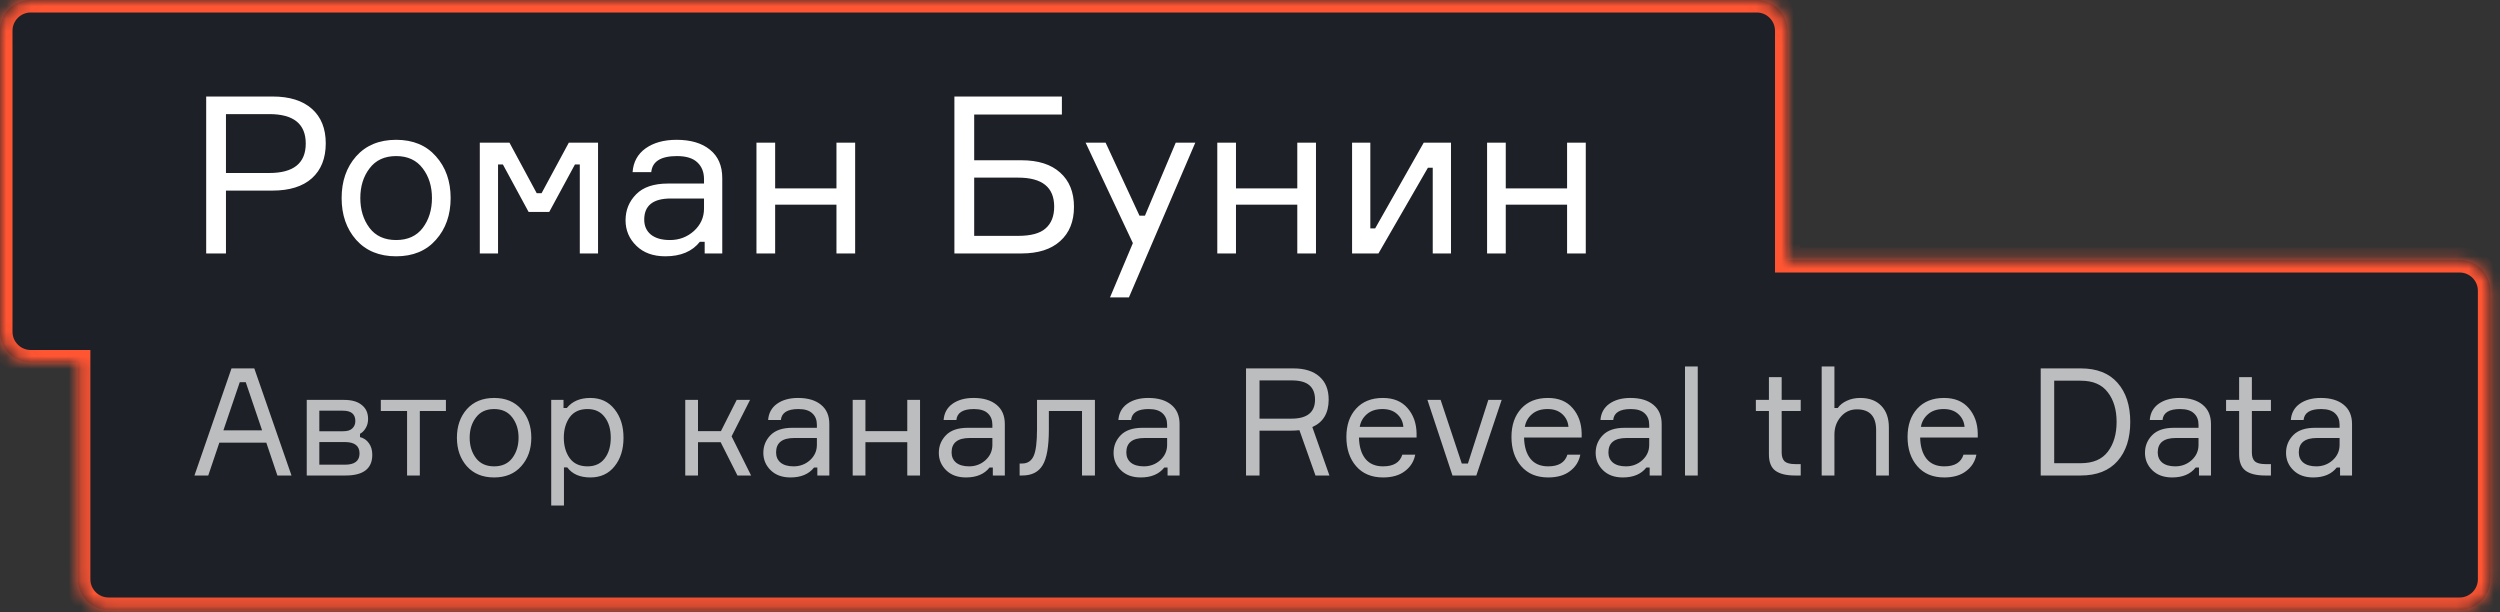
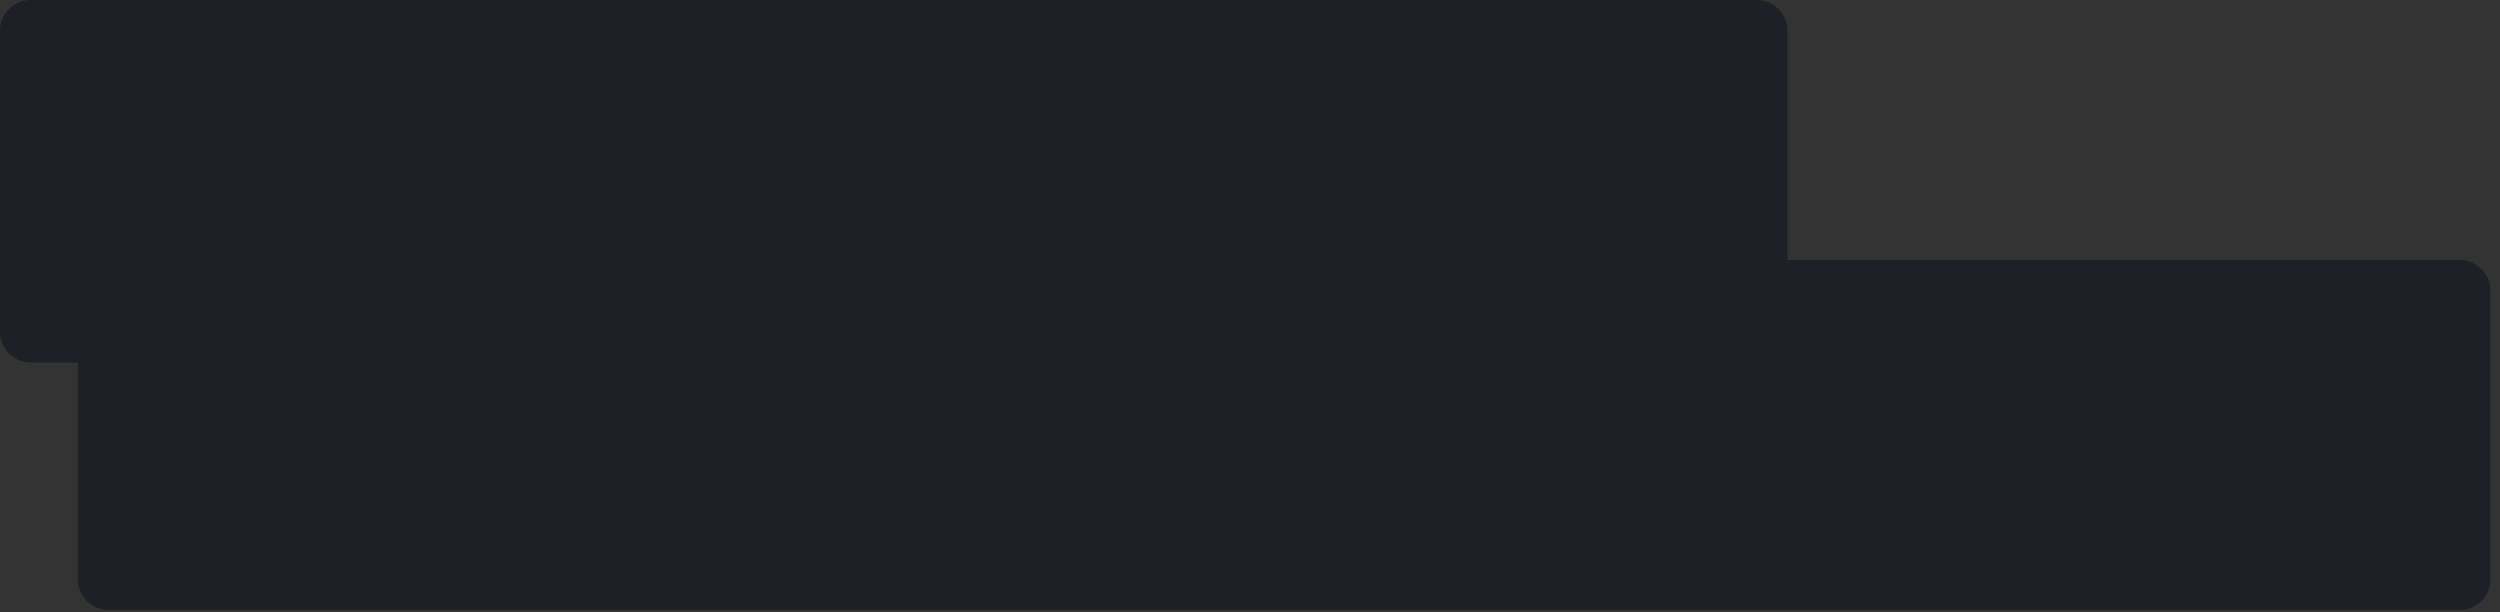
<svg xmlns="http://www.w3.org/2000/svg" width="200" height="49" viewBox="0 0 200 49" fill="none">
  <rect x="0" y="0" width="200" height="49" fill="#333333" stroke="none" />
  <mask id="path-1-inside-1_3166_104" fill="white">
    <path fill-rule="evenodd" clip-rule="evenodd" d="M2.46 0C1.101 0 0 1.102 0 2.46V26.54C0 27.899 1.101 29 2.46 29H6.23V46.341C6.23 47.7 7.332 48.801 8.691 48.801H196.77C198.129 48.801 199.23 47.7 199.23 46.341V23.261C199.23 21.902 198.129 20.801 196.77 20.801H143V2.46C143 1.102 141.899 0 140.54 0H2.46Z" />
  </mask>
  <path fill-rule="evenodd" clip-rule="evenodd" d="M2.46 0C1.101 0 0 1.102 0 2.46V26.54C0 27.899 1.101 29 2.46 29H6.23V46.341C6.23 47.7 7.332 48.801 8.691 48.801H196.77C198.129 48.801 199.23 47.7 199.23 46.341V23.261C199.23 21.902 198.129 20.801 196.77 20.801H143V2.46C143 1.102 141.899 0 140.54 0H2.46Z" fill="#1E2027" />
-   <path d="M6.23 29H7.23V28H6.23V29ZM143 20.801H142V21.801H143V20.801ZM1 2.46C1 1.654 1.654 1 2.46 1V-1C0.549 -1 -1 0.549 -1 2.46H1ZM1 26.54V2.46H-1V26.54H1ZM2.46 28C1.654 28 1 27.346 1 26.54H-1C-1 28.451 0.549 30 2.46 30V28ZM6.23 28H2.46V30H6.23V28ZM7.23 46.341V29H5.23V46.341H7.23ZM8.691 47.801C7.884 47.801 7.23 47.147 7.23 46.341H5.23C5.23 48.252 6.78 49.801 8.691 49.801V47.801ZM196.77 47.801H8.691V49.801H196.77V47.801ZM198.23 46.341C198.23 47.147 197.577 47.801 196.77 47.801V49.801C198.681 49.801 200.23 48.252 200.23 46.341H198.23ZM198.23 23.261V46.341H200.23V23.261H198.23ZM196.77 21.801C197.577 21.801 198.23 22.455 198.23 23.261H200.23C200.23 21.35 198.681 19.801 196.77 19.801V21.801ZM143 21.801H196.77V19.801H143V21.801ZM142 2.46V20.801H144V2.46H142ZM140.54 1C141.346 1 142 1.654 142 2.46H144C144 0.549 142.451 -1 140.54 -1V1ZM2.46 1H140.54V-1H2.46V1Z" fill="#FF5533" mask="url(#path-1-inside-1_3166_104)" />
-   <path d="M16.495 7.721H21.805C23.164 7.721 24.213 8.05 24.952 8.706C25.691 9.363 26.06 10.283 26.06 11.467C26.06 12.662 25.691 13.594 24.952 14.262C24.213 14.919 23.164 15.247 21.805 15.247H18.077V20.276H16.495V7.721ZM18.077 13.84H21.541C23.487 13.84 24.46 13.055 24.46 11.484C24.46 9.914 23.487 9.128 21.541 9.128H18.077V13.84ZM28.491 12.504C29.276 11.625 30.343 11.185 31.691 11.185C33.039 11.185 34.1 11.625 34.873 12.504C35.659 13.383 36.051 14.497 36.051 15.845C36.051 17.193 35.659 18.306 34.873 19.186C34.1 20.065 33.039 20.504 31.691 20.504C30.343 20.504 29.276 20.065 28.491 19.186C27.717 18.306 27.33 17.193 27.33 15.845C27.33 14.497 27.717 13.383 28.491 12.504ZM29.563 18.236C30.055 18.881 30.765 19.203 31.691 19.203C32.617 19.203 33.326 18.881 33.818 18.236C34.311 17.58 34.557 16.783 34.557 15.845C34.557 14.907 34.311 14.116 33.818 13.471C33.326 12.815 32.617 12.486 31.691 12.486C30.765 12.486 30.055 12.815 29.563 13.471C29.071 14.116 28.825 14.907 28.825 15.845C28.825 16.783 29.071 17.58 29.563 18.236ZM38.384 20.276V11.414H40.758L42.938 15.458H43.325L45.505 11.414H47.843V20.276H46.384V13.155H45.997L43.94 16.953H42.287L40.23 13.155H39.843V20.276H38.384ZM56.374 20.276V19.344H55.987C55.377 20.117 54.457 20.504 53.227 20.504C52.254 20.504 51.48 20.223 50.906 19.66C50.331 19.098 50.044 18.418 50.044 17.621C50.044 16.812 50.325 16.12 50.888 15.546C51.451 14.972 52.3 14.684 53.438 14.684H56.321V14.333C56.321 13.77 56.145 13.325 55.794 12.996C55.442 12.656 54.897 12.486 54.158 12.486C52.869 12.486 52.183 12.914 52.101 13.77H50.607C50.665 12.961 51.011 12.328 51.644 11.871C52.289 11.414 53.115 11.185 54.123 11.185C55.26 11.185 56.151 11.449 56.796 11.977C57.452 12.504 57.781 13.26 57.781 14.245V20.276H56.374ZM53.596 19.203C54.334 19.203 54.973 18.963 55.512 18.482C56.051 17.99 56.321 17.392 56.321 16.689V15.88H53.666C52.248 15.88 51.538 16.443 51.538 17.568C51.538 18.072 51.714 18.471 52.066 18.764C52.429 19.057 52.939 19.203 53.596 19.203ZM68.412 20.276H66.917V16.372H62.012V20.276H60.517V11.414H62.012V15.071H66.917V11.414H68.412V20.276ZM77.935 12.821H81.715C83.052 12.821 84.083 13.149 84.81 13.805C85.548 14.462 85.918 15.376 85.918 16.548C85.918 17.72 85.548 18.635 84.81 19.291C84.083 19.948 83.052 20.276 81.715 20.276H76.352V7.721H84.951V9.163H77.935V12.821ZM77.935 18.869H81.451C82.471 18.869 83.204 18.67 83.649 18.271C84.106 17.873 84.335 17.293 84.335 16.531C84.335 14.983 83.374 14.21 81.451 14.21H77.935V18.869ZM90.313 23.792H88.801L90.63 19.449L86.849 11.414H88.449L91.157 17.252H91.597L94.058 11.414H95.623L90.313 23.792ZM105.278 20.276H103.783V16.372H98.878V20.276H97.383V11.414H98.878V15.071H103.783V11.414H105.278V20.276ZM110.276 20.276H108.166V11.414H109.626V18.271H110.013L113.898 11.414H116.079V20.276H114.619V13.418H114.233L110.276 20.276ZM126.862 20.276H125.367V16.372H120.461V20.276H118.967V11.414H120.461V15.071H125.367V11.414H126.862V20.276Z" fill="white" />
-   <path opacity="0.7" d="M22.192 38.04L21.304 35.412H17.548L16.66 38.04H15.556L18.52 29.472H20.344L23.32 38.04H22.192ZM19.18 30.576L17.872 34.428H20.968L19.66 30.576H19.18ZM28.799 34.704V34.968C29.095 35.04 29.331 35.2 29.507 35.448C29.691 35.696 29.783 36.008 29.783 36.384C29.783 37.488 29.071 38.04 27.647 38.04H24.539V31.992H27.539C28.147 31.992 28.615 32.128 28.943 32.4C29.279 32.664 29.447 33.036 29.447 33.516C29.447 33.796 29.383 34.04 29.255 34.248C29.135 34.456 28.983 34.608 28.799 34.704ZM25.547 37.176H27.587C28.371 37.176 28.763 36.876 28.763 36.276C28.763 35.668 28.371 35.364 27.587 35.364H25.547V37.176ZM25.547 32.856V34.5H27.443C27.787 34.5 28.035 34.424 28.187 34.272C28.347 34.12 28.427 33.924 28.427 33.684C28.427 33.132 28.099 32.856 27.443 32.856H25.547ZM30.465 32.88V31.992H35.673V32.88H33.586V38.04H32.566V32.88H30.465ZM37.345 32.736C37.881 32.136 38.609 31.836 39.529 31.836C40.449 31.836 41.173 32.136 41.701 32.736C42.237 33.336 42.505 34.096 42.505 35.016C42.505 35.936 42.237 36.696 41.701 37.296C41.173 37.896 40.449 38.196 39.529 38.196C38.609 38.196 37.881 37.896 37.345 37.296C36.817 36.696 36.553 35.936 36.553 35.016C36.553 34.096 36.817 33.336 37.345 32.736ZM38.077 36.648C38.413 37.088 38.897 37.308 39.529 37.308C40.161 37.308 40.645 37.088 40.981 36.648C41.317 36.2 41.485 35.656 41.485 35.016C41.485 34.376 41.317 33.836 40.981 33.396C40.645 32.948 40.161 32.724 39.529 32.724C38.897 32.724 38.413 32.948 38.077 33.396C37.741 33.836 37.573 34.376 37.573 35.016C37.573 35.656 37.741 36.2 38.077 36.648ZM47.001 32.724C46.369 32.724 45.893 32.944 45.573 33.384C45.261 33.824 45.105 34.368 45.105 35.016C45.105 35.664 45.261 36.208 45.573 36.648C45.893 37.088 46.369 37.308 47.001 37.308C47.593 37.308 48.049 37.1 48.369 36.684C48.697 36.26 48.861 35.704 48.861 35.016C48.861 34.328 48.697 33.776 48.369 33.36C48.049 32.936 47.593 32.724 47.001 32.724ZM44.097 31.992H45.081V32.64H45.345C45.777 32.104 46.405 31.836 47.229 31.836C48.045 31.836 48.689 32.136 49.161 32.736C49.641 33.336 49.881 34.096 49.881 35.016C49.881 35.952 49.641 36.716 49.161 37.308C48.689 37.9 48.045 38.196 47.229 38.196C46.397 38.196 45.781 37.928 45.381 37.392H45.117V40.44H44.097V31.992ZM58.996 38.04L57.652 35.376H55.84V38.04H54.82V31.992H55.84V34.488H57.676L58.936 31.992H60.004L58.528 34.908L60.088 38.04H58.996ZM65.387 38.04V37.404H65.123C64.707 37.932 64.079 38.196 63.239 38.196C62.575 38.196 62.047 38.004 61.655 37.62C61.263 37.236 61.067 36.772 61.067 36.228C61.067 35.676 61.259 35.204 61.643 34.812C62.027 34.42 62.607 34.224 63.383 34.224H65.351V33.984C65.351 33.6 65.231 33.296 64.991 33.072C64.751 32.84 64.379 32.724 63.875 32.724C62.995 32.724 62.527 33.016 62.471 33.6H61.451C61.491 33.048 61.727 32.616 62.159 32.304C62.599 31.992 63.163 31.836 63.851 31.836C64.627 31.836 65.235 32.016 65.675 32.376C66.123 32.736 66.347 33.252 66.347 33.924V38.04H65.387ZM63.491 37.308C63.995 37.308 64.431 37.144 64.799 36.816C65.167 36.48 65.351 36.072 65.351 35.592V35.04H63.539C62.571 35.04 62.087 35.424 62.087 36.192C62.087 36.536 62.207 36.808 62.447 37.008C62.695 37.208 63.043 37.308 63.491 37.308ZM73.603 38.04H72.582V35.376H69.234V38.04H68.215V31.992H69.234V34.488H72.582V31.992H73.603V38.04ZM79.426 38.04V37.404H79.162C78.746 37.932 78.118 38.196 77.278 38.196C76.614 38.196 76.086 38.004 75.694 37.62C75.302 37.236 75.106 36.772 75.106 36.228C75.106 35.676 75.298 35.204 75.682 34.812C76.066 34.42 76.646 34.224 77.422 34.224H79.39V33.984C79.39 33.6 79.27 33.296 79.03 33.072C78.79 32.84 78.418 32.724 77.914 32.724C77.034 32.724 76.566 33.016 76.51 33.6H75.49C75.53 33.048 75.766 32.616 76.198 32.304C76.638 31.992 77.202 31.836 77.89 31.836C78.666 31.836 79.274 32.016 79.714 32.376C80.162 32.736 80.386 33.252 80.386 33.924V38.04H79.426ZM77.53 37.308C78.034 37.308 78.47 37.144 78.838 36.816C79.206 36.48 79.39 36.072 79.39 35.592V35.04H77.578C76.61 35.04 76.126 35.424 76.126 36.192C76.126 36.536 76.246 36.808 76.486 37.008C76.734 37.208 77.082 37.308 77.53 37.308ZM81.57 38.04V37.08H81.773C82.198 37.08 82.501 36.884 82.686 36.492C82.87 36.092 82.962 35.372 82.962 34.332V31.992H87.594V38.04H86.561V32.88H83.909V34.356C83.909 35.724 83.742 36.68 83.406 37.224C83.078 37.768 82.534 38.04 81.773 38.04H81.57ZM93.406 38.04V37.404H93.142C92.726 37.932 92.098 38.196 91.258 38.196C90.594 38.196 90.066 38.004 89.674 37.62C89.282 37.236 89.086 36.772 89.086 36.228C89.086 35.676 89.278 35.204 89.662 34.812C90.046 34.42 90.626 34.224 91.402 34.224H93.37V33.984C93.37 33.6 93.25 33.296 93.01 33.072C92.77 32.84 92.398 32.724 91.894 32.724C91.014 32.724 90.546 33.016 90.49 33.6H89.47C89.51 33.048 89.746 32.616 90.178 32.304C90.618 31.992 91.182 31.836 91.87 31.836C92.646 31.836 93.254 32.016 93.694 32.376C94.142 32.736 94.366 33.252 94.366 33.924V38.04H93.406ZM91.51 37.308C92.014 37.308 92.45 37.144 92.818 36.816C93.186 36.48 93.37 36.072 93.37 35.592V35.04H91.558C90.59 35.04 90.106 35.424 90.106 36.192C90.106 36.536 90.226 36.808 90.466 37.008C90.714 37.208 91.062 37.308 91.51 37.308ZM99.682 29.472H103.474C104.378 29.472 105.074 29.692 105.562 30.132C106.05 30.564 106.294 31.176 106.294 31.968C106.294 33.048 105.858 33.78 104.986 34.164L106.354 38.04H105.238L103.954 34.416C103.73 34.44 103.498 34.452 103.258 34.452H100.762V38.04H99.682V29.472ZM100.762 33.492H103.318C104.574 33.492 105.202 32.984 105.202 31.968C105.202 31.464 105.054 31.084 104.758 30.828C104.462 30.564 103.982 30.432 103.318 30.432H100.762V33.492ZM113.326 34.656V35.004H108.718C108.734 35.732 108.906 36.3 109.234 36.708C109.562 37.108 110.034 37.308 110.65 37.308C111.482 37.308 111.994 36.996 112.186 36.372H113.218C113.114 36.916 112.838 37.356 112.39 37.692C111.95 38.028 111.37 38.196 110.65 38.196C109.73 38.196 109.01 37.896 108.49 37.296C107.97 36.696 107.71 35.916 107.71 34.956C107.71 34.012 107.97 33.256 108.49 32.688C109.01 32.12 109.722 31.836 110.626 31.836C111.482 31.836 112.142 32.108 112.606 32.652C113.07 33.188 113.31 33.856 113.326 34.656ZM110.602 32.724C110.082 32.724 109.666 32.86 109.354 33.132C109.042 33.396 108.85 33.736 108.778 34.152H112.27C112.238 33.744 112.074 33.404 111.778 33.132C111.482 32.86 111.09 32.724 110.602 32.724ZM116.198 38.04L114.194 31.992H115.25L116.942 37.08H117.434L119.066 31.992H120.134L118.106 38.04H116.198ZM126.533 34.656V35.004H121.925C121.941 35.732 122.113 36.3 122.441 36.708C122.769 37.108 123.241 37.308 123.857 37.308C124.689 37.308 125.201 36.996 125.393 36.372H126.425C126.321 36.916 126.045 37.356 125.597 37.692C125.157 38.028 124.577 38.196 123.857 38.196C122.937 38.196 122.217 37.896 121.697 37.296C121.177 36.696 120.917 35.916 120.917 34.956C120.917 34.012 121.177 33.256 121.697 32.688C122.217 32.12 122.929 31.836 123.833 31.836C124.689 31.836 125.349 32.108 125.813 32.652C126.277 33.188 126.517 33.856 126.533 34.656ZM123.809 32.724C123.289 32.724 122.873 32.86 122.561 33.132C122.249 33.396 122.057 33.736 121.985 34.152H125.477C125.445 33.744 125.281 33.404 124.985 33.132C124.689 32.86 124.297 32.724 123.809 32.724ZM131.973 38.04V37.404H131.709C131.293 37.932 130.665 38.196 129.825 38.196C129.161 38.196 128.633 38.004 128.241 37.62C127.849 37.236 127.653 36.772 127.653 36.228C127.653 35.676 127.845 35.204 128.229 34.812C128.613 34.42 129.193 34.224 129.969 34.224H131.937V33.984C131.937 33.6 131.817 33.296 131.577 33.072C131.337 32.84 130.965 32.724 130.461 32.724C129.581 32.724 129.113 33.016 129.057 33.6H128.037C128.077 33.048 128.313 32.616 128.745 32.304C129.185 31.992 129.749 31.836 130.437 31.836C131.213 31.836 131.821 32.016 132.261 32.376C132.709 32.736 132.933 33.252 132.933 33.924V38.04H131.973ZM130.077 37.308C130.581 37.308 131.017 37.144 131.385 36.816C131.753 36.48 131.937 36.072 131.937 35.592V35.04H130.125C129.157 35.04 128.673 35.424 128.673 36.192C128.673 36.536 128.793 36.808 129.033 37.008C129.281 37.208 129.629 37.308 130.077 37.308ZM134.8 29.316H135.82V38.04H134.8V29.316ZM142.533 31.992H144.057V32.88H142.533V36.204C142.533 36.524 142.613 36.76 142.773 36.912C142.941 37.056 143.221 37.128 143.613 37.128H144.057V38.04H143.589C142.901 38.04 142.381 37.912 142.029 37.656C141.685 37.4 141.513 36.964 141.513 36.348V32.88H140.469V31.992H141.513V30.168H142.533V31.992ZM151.11 38.04H150.09V34.416C150.09 33.304 149.578 32.748 148.554 32.748C148.026 32.748 147.594 32.948 147.258 33.348C146.922 33.74 146.754 34.212 146.754 34.764V38.04H145.734V29.316H146.754V32.64H147.018C147.186 32.4 147.426 32.208 147.738 32.064C148.058 31.912 148.418 31.836 148.818 31.836C149.546 31.836 150.11 32.048 150.51 32.472C150.91 32.888 151.11 33.464 151.11 34.2V38.04ZM158.22 34.656V35.004H153.612C153.628 35.732 153.8 36.3 154.128 36.708C154.456 37.108 154.928 37.308 155.544 37.308C156.376 37.308 156.888 36.996 157.08 36.372H158.112C158.008 36.916 157.732 37.356 157.284 37.692C156.844 38.028 156.264 38.196 155.544 38.196C154.624 38.196 153.904 37.896 153.384 37.296C152.864 36.696 152.604 35.916 152.604 34.956C152.604 34.012 152.864 33.256 153.384 32.688C153.904 32.12 154.616 31.836 155.52 31.836C156.376 31.836 157.036 32.108 157.5 32.652C157.964 33.188 158.204 33.856 158.22 34.656ZM155.496 32.724C154.976 32.724 154.56 32.86 154.248 33.132C153.936 33.396 153.744 33.736 153.672 34.152H157.164C157.132 33.744 156.968 33.404 156.672 33.132C156.376 32.86 155.984 32.724 155.496 32.724ZM163.256 29.472H166.46C167.748 29.472 168.728 29.856 169.4 30.624C170.08 31.392 170.42 32.436 170.42 33.756C170.42 35.076 170.08 36.12 169.4 36.888C168.72 37.656 167.74 38.04 166.46 38.04H163.256V29.472ZM164.336 37.056H166.46C167.436 37.056 168.156 36.752 168.62 36.144C169.092 35.528 169.328 34.732 169.328 33.756C169.328 32.78 169.092 31.988 168.62 31.38C168.156 30.764 167.436 30.456 166.46 30.456H164.336V37.056ZM175.918 38.04V37.404H175.654C175.238 37.932 174.61 38.196 173.77 38.196C173.106 38.196 172.578 38.004 172.186 37.62C171.794 37.236 171.598 36.772 171.598 36.228C171.598 35.676 171.79 35.204 172.174 34.812C172.558 34.42 173.138 34.224 173.914 34.224H175.882V33.984C175.882 33.6 175.762 33.296 175.522 33.072C175.282 32.84 174.91 32.724 174.406 32.724C173.526 32.724 173.058 33.016 173.002 33.6H171.982C172.022 33.048 172.258 32.616 172.69 32.304C173.13 31.992 173.694 31.836 174.382 31.836C175.158 31.836 175.766 32.016 176.206 32.376C176.654 32.736 176.878 33.252 176.878 33.924V38.04H175.918ZM174.022 37.308C174.526 37.308 174.962 37.144 175.33 36.816C175.698 36.48 175.882 36.072 175.882 35.592V35.04H174.07C173.102 35.04 172.618 35.424 172.618 36.192C172.618 36.536 172.738 36.808 172.978 37.008C173.226 37.208 173.574 37.308 174.022 37.308ZM180.15 31.992H181.674V32.88H180.15V36.204C180.15 36.524 180.23 36.76 180.39 36.912C180.558 37.056 180.838 37.128 181.23 37.128H181.674V38.04H181.206C180.518 38.04 179.998 37.912 179.646 37.656C179.302 37.4 179.13 36.964 179.13 36.348V32.88H178.086V31.992H179.13V30.168H180.15V31.992ZM187.203 38.04V37.404H186.939C186.523 37.932 185.895 38.196 185.055 38.196C184.391 38.196 183.863 38.004 183.471 37.62C183.079 37.236 182.883 36.772 182.883 36.228C182.883 35.676 183.075 35.204 183.459 34.812C183.843 34.42 184.423 34.224 185.199 34.224H187.167V33.984C187.167 33.6 187.047 33.296 186.807 33.072C186.567 32.84 186.195 32.724 185.691 32.724C184.811 32.724 184.343 33.016 184.287 33.6H183.267C183.307 33.048 183.543 32.616 183.975 32.304C184.415 31.992 184.979 31.836 185.667 31.836C186.443 31.836 187.051 32.016 187.491 32.376C187.939 32.736 188.163 33.252 188.163 33.924V38.04H187.203ZM185.307 37.308C185.811 37.308 186.247 37.144 186.615 36.816C186.983 36.48 187.167 36.072 187.167 35.592V35.04H185.355C184.387 35.04 183.903 35.424 183.903 36.192C183.903 36.536 184.023 36.808 184.263 37.008C184.511 37.208 184.859 37.308 185.307 37.308Z" fill="white" />
</svg>